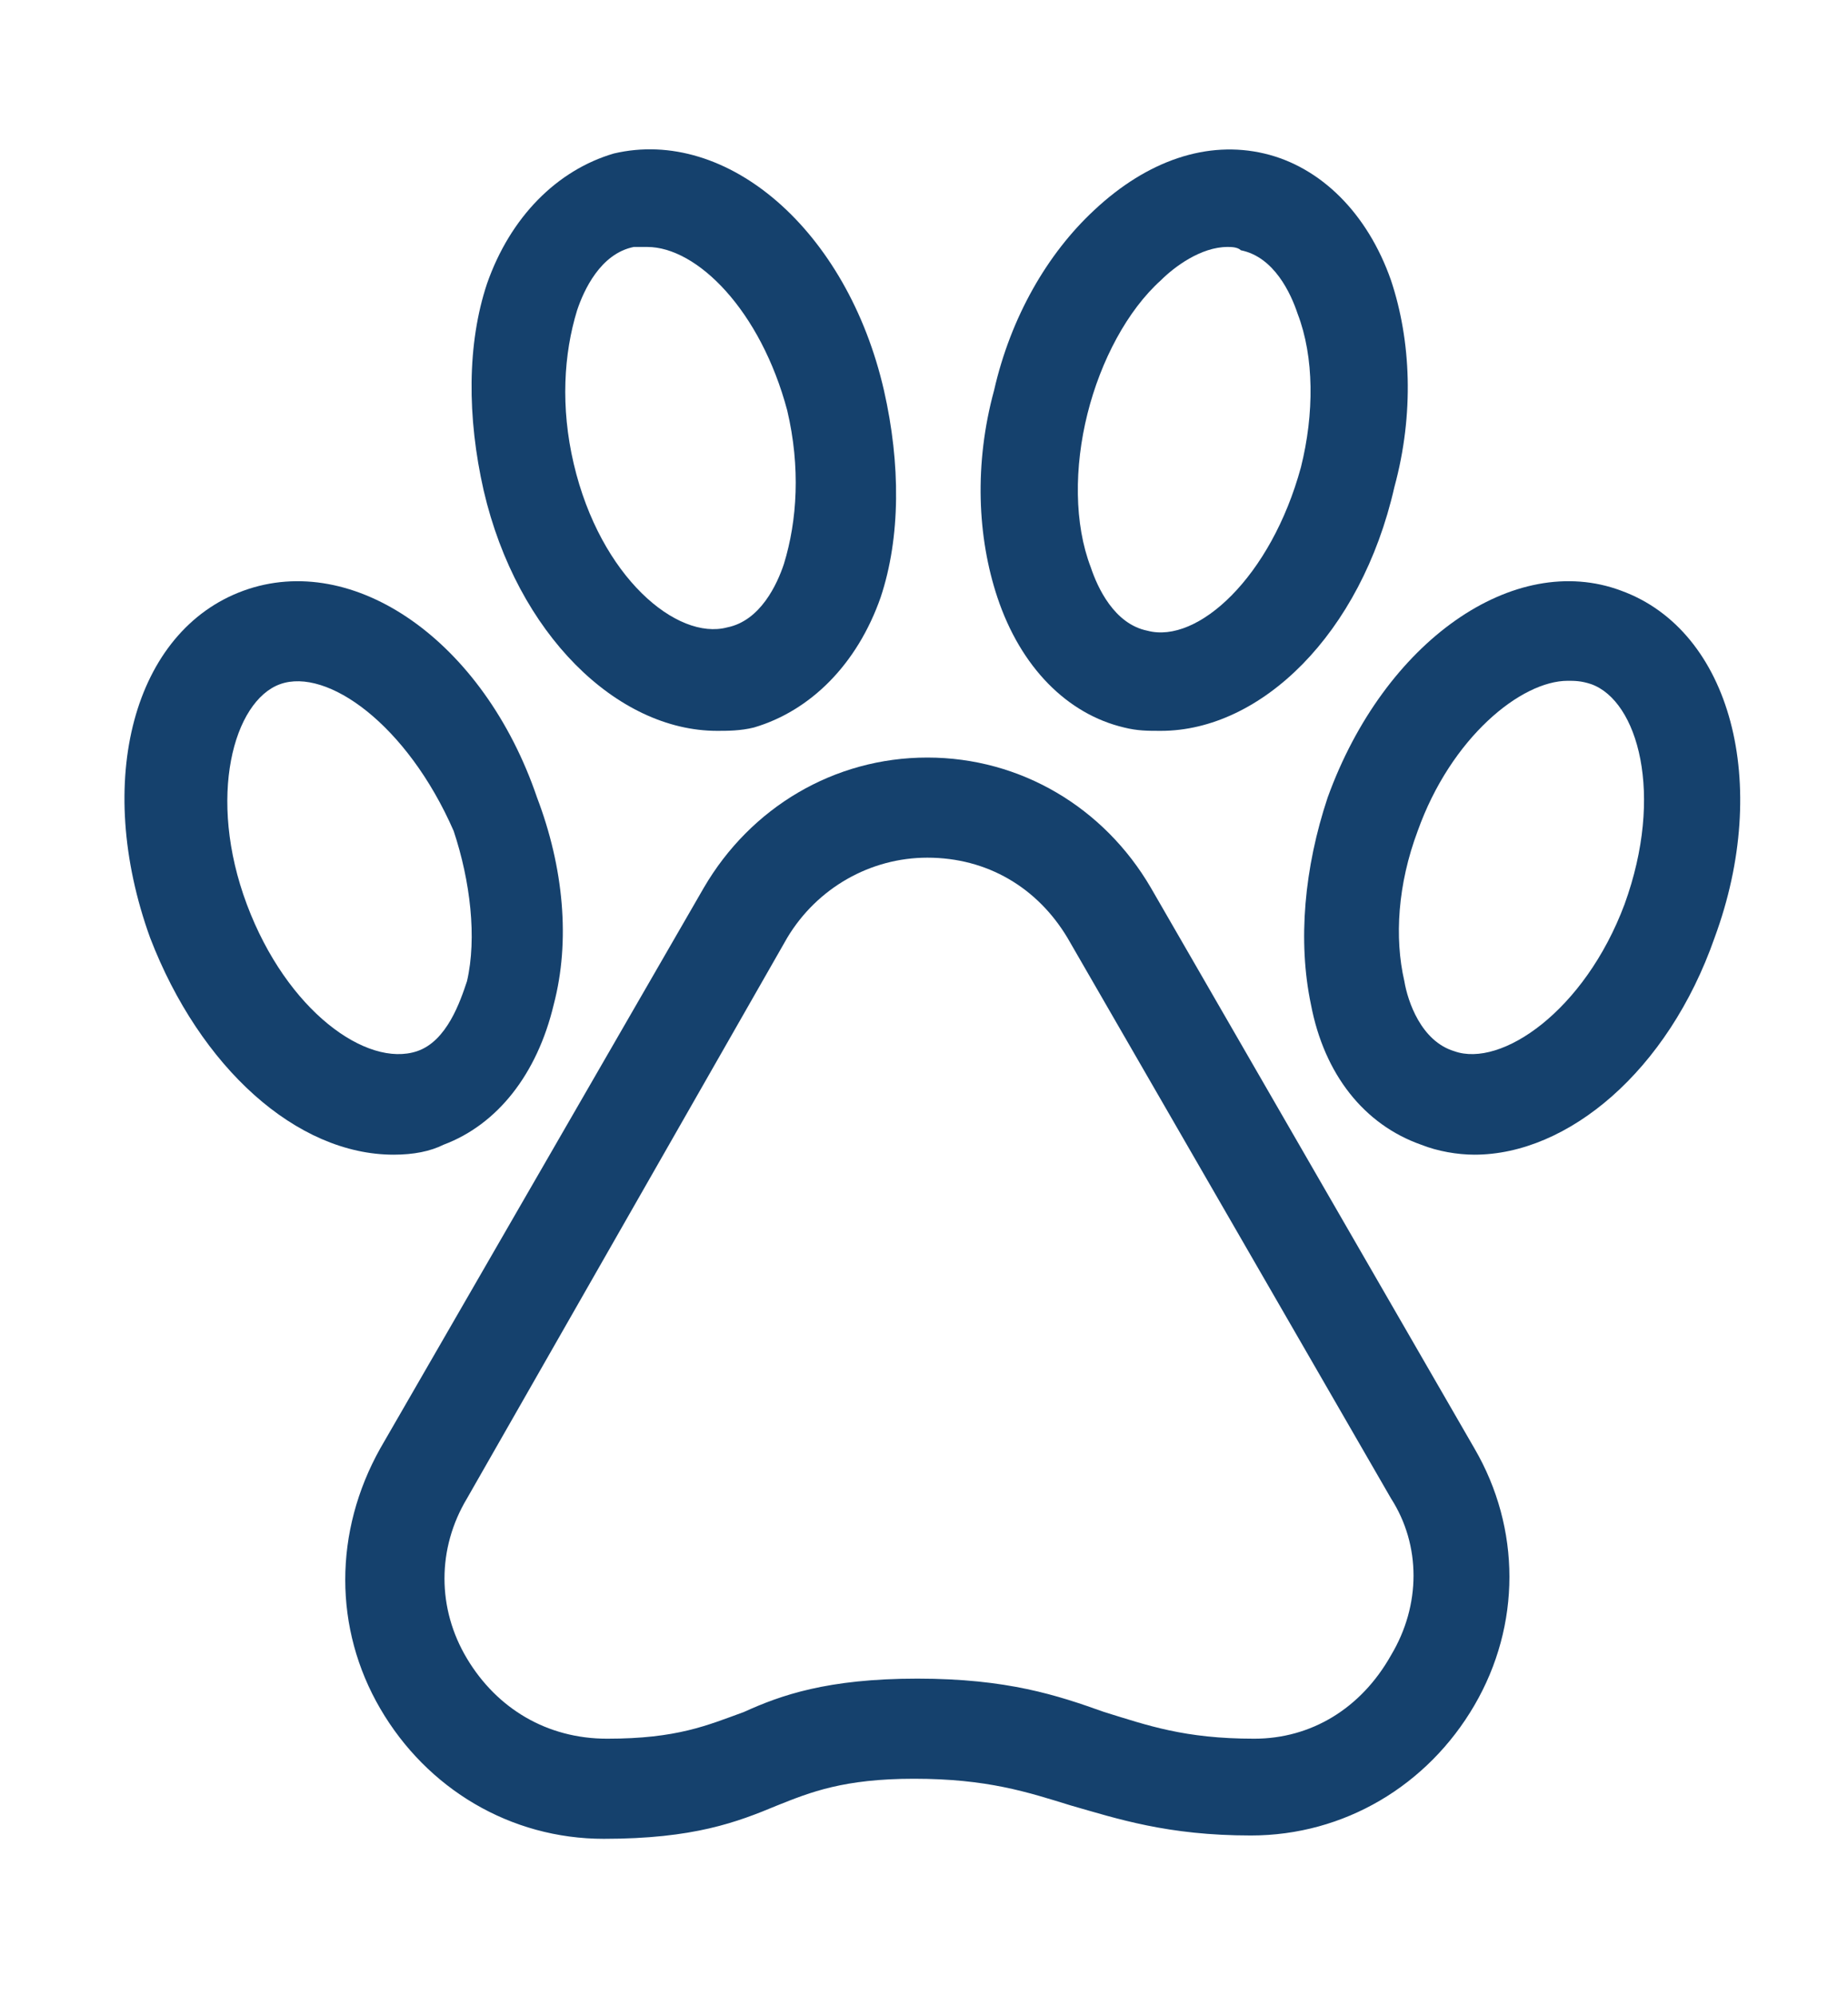
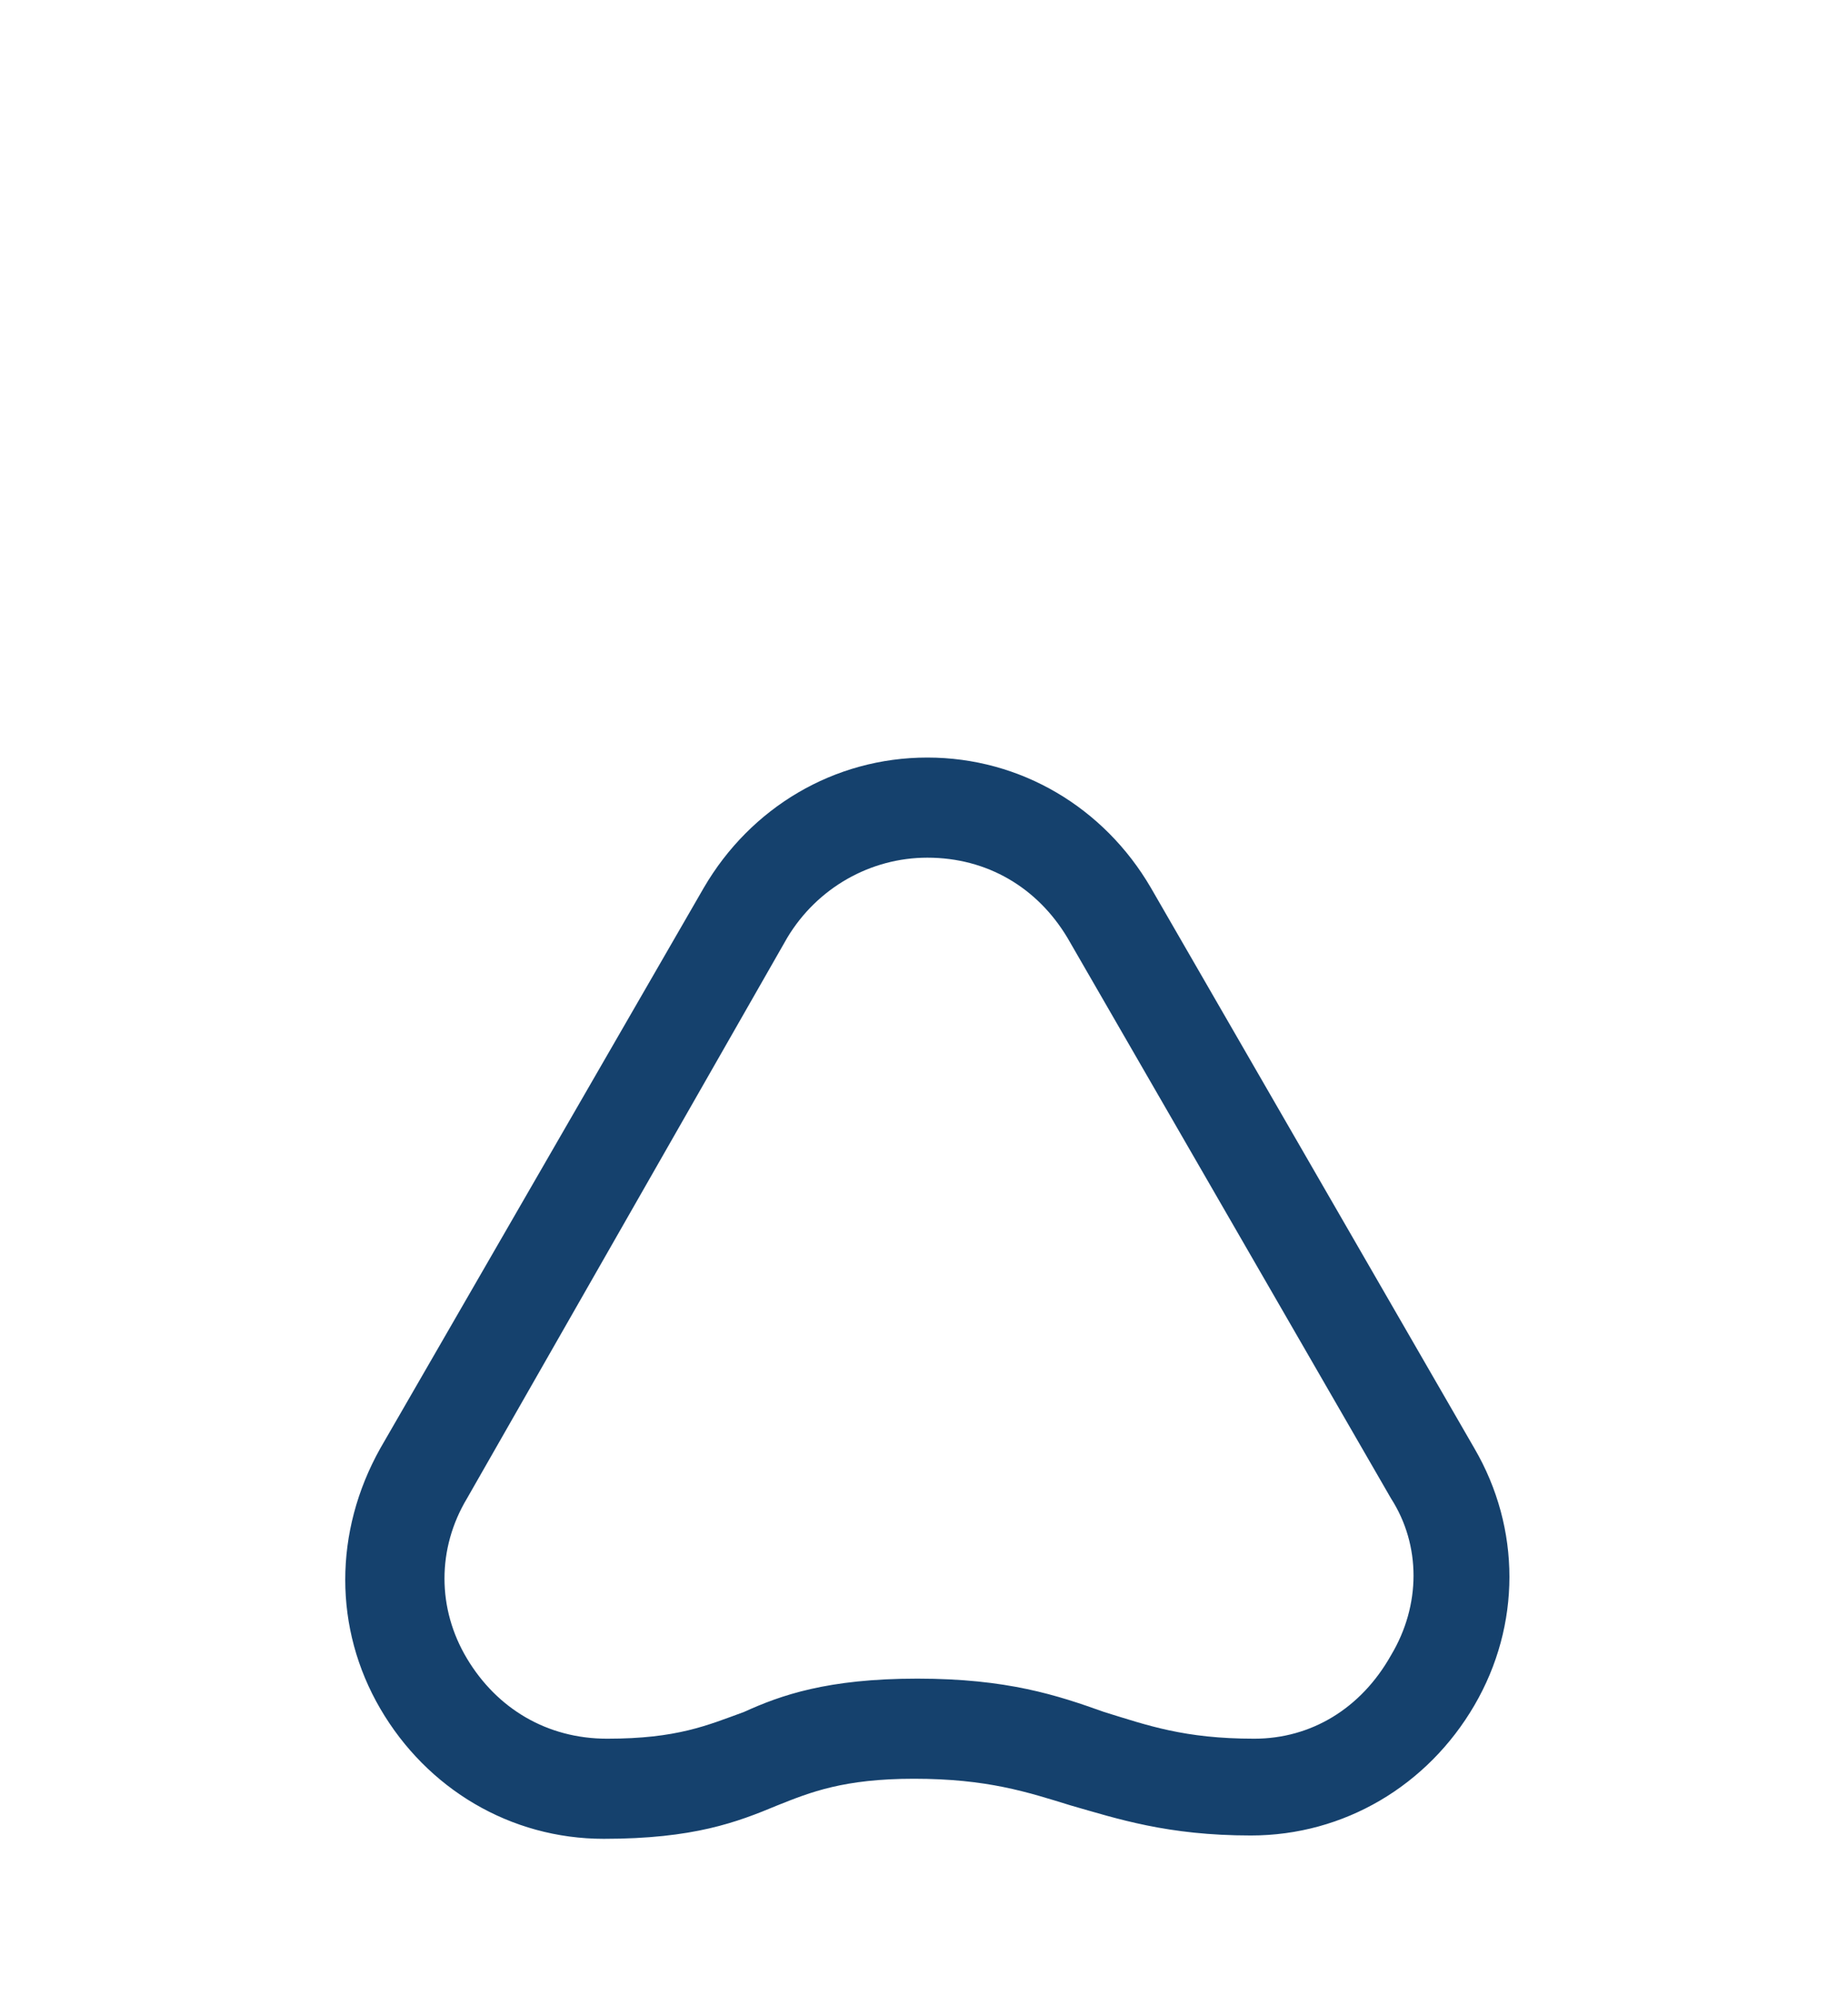
<svg xmlns="http://www.w3.org/2000/svg" version="1.1" id="petfriendly" x="0px" y="0px" viewBox="0 0 55.4 59.8" enable-background="new 0 0 55.4 59.8" xml:space="preserve">
  <g>
    <g>
      <path fill="#15416D" d="M37.5,55c-2.5,0-4-0.5-5.4-0.9c-1.3-0.4-2.5-0.8-4.7-0.8c-2.1,0-3.1,0.4-4.1,0.8c-1.2,0.5-2.5,1-5.2,1    c-2.8,0-5.3-1.5-6.7-3.9c-1.4-2.4-1.4-5.3,0-7.8l9.7-16.8c1.4-2.4,3.9-3.9,6.7-3.9h0c2.8,0,5.3,1.5,6.7,3.9l9.7,16.8    c1.4,2.4,1.4,5.3,0,7.7C42.8,53.5,40.3,55,37.5,55z M27.5,50.3c2.7,0,4.2,0.5,5.6,1c1.3,0.4,2.4,0.8,4.5,0.8    c1.7,0,3.2-0.9,4.1-2.5c0.9-1.5,0.9-3.3,0-4.7L32,28.1c-0.9-1.5-2.4-2.4-4.2-2.4c-1.7,0-3.3,0.9-4.2,2.4L14,44.9l0,0    c-0.9,1.5-0.9,3.3,0,4.8c0.9,1.5,2.4,2.4,4.2,2.4c2.1,0,3-0.4,4.1-0.8C23.4,50.8,24.8,50.3,27.5,50.3z" />
    </g>
    <g>
-       <path fill="#15416D" d="M11.8,34.6c-2.9,0-5.8-2.6-7.3-6.5c-1.7-4.7-0.5-9.2,2.8-10.4c0,0,0,0,0,0c3.3-1.2,7.2,1.5,8.8,6.2    c0.8,2.1,1,4.3,0.5,6.2c-0.5,2.1-1.7,3.6-3.3,4.2C12.9,34.5,12.4,34.6,11.8,34.6z M8.4,20.5c-1.4,0.5-2.2,3.4-1,6.6    s3.6,4.9,5.1,4.4c0.9-0.3,1.3-1.5,1.5-2.1c0.3-1.3,0.1-3-0.4-4.5C12.2,21.7,9.8,20,8.4,20.5L8.4,20.5z" />
-     </g>
+       </g>
    <g>
-       <path fill="#15416D" d="M44.2,34.6c-0.5,0-1.1-0.1-1.6-0.3c-1.7-0.6-2.9-2.1-3.3-4.2c-0.4-1.9-0.2-4.1,0.5-6.2    c1.7-4.7,5.6-7.4,8.8-6.2c0,0,0,0,0,0c3.3,1.2,4.5,5.8,2.8,10.4C50,32.1,47,34.6,44.2,34.6z M47,20.4c-1.4,0-3.5,1.7-4.5,4.5    c-0.6,1.6-0.7,3.2-0.4,4.5c0.1,0.6,0.5,1.8,1.5,2.1c1.4,0.5,3.9-1.2,5.1-4.4c1.2-3.3,0.4-6.1-1-6.6C47.4,20.4,47.2,20.4,47,20.4z" />
-     </g>
+       </g>
    <g>
-       <path fill="#15416D" d="M21.5,21.9c-3,0-6-2.9-7-7.2c-0.5-2.2-0.5-4.4,0.1-6.2c0.7-2,2.1-3.4,3.8-3.9c3.4-0.8,7,2.3,8.1,7.1    c0.5,2.2,0.5,4.4-0.1,6.2c-0.7,2-2.1,3.4-3.8,3.9C22.2,21.9,21.8,21.9,21.5,21.9z M19.4,7.4c-0.1,0-0.3,0-0.4,0l0,0    c-1,0.2-1.5,1.3-1.7,1.9c-0.4,1.3-0.5,2.9-0.1,4.6c0.8,3.4,3.1,5.3,4.6,4.9c1-0.2,1.5-1.3,1.7-1.9c0.4-1.3,0.5-2.9,0.1-4.6    C22.8,9.3,20.9,7.4,19.4,7.4z" />
-     </g>
+       </g>
    <g>
-       <path fill="#15416D" d="M34.8,21.9c-0.4,0-0.7,0-1.1-0.1c-1.7-0.4-3.1-1.8-3.8-3.9c-0.6-1.8-0.7-4-0.1-6.2c0.5-2.2,1.6-4.1,3-5.4    c1.6-1.5,3.4-2.1,5.1-1.7C39.6,5,41,6.4,41.7,8.4c0.6,1.8,0.7,4,0.1,6.2C40.8,19,37.8,21.9,34.8,21.9z M36.8,7.4    c-0.8,0-1.6,0.6-2,1c-1,0.9-1.8,2.4-2.2,4c-0.4,1.6-0.4,3.3,0.1,4.6c0.2,0.6,0.7,1.7,1.7,1.9c1.5,0.4,3.7-1.6,4.6-4.9    c0.4-1.6,0.4-3.3-0.1-4.6c-0.2-0.6-0.7-1.7-1.7-1.9C37.1,7.4,36.9,7.4,36.8,7.4z" />
-     </g>
+       </g>
  </g>
</svg>